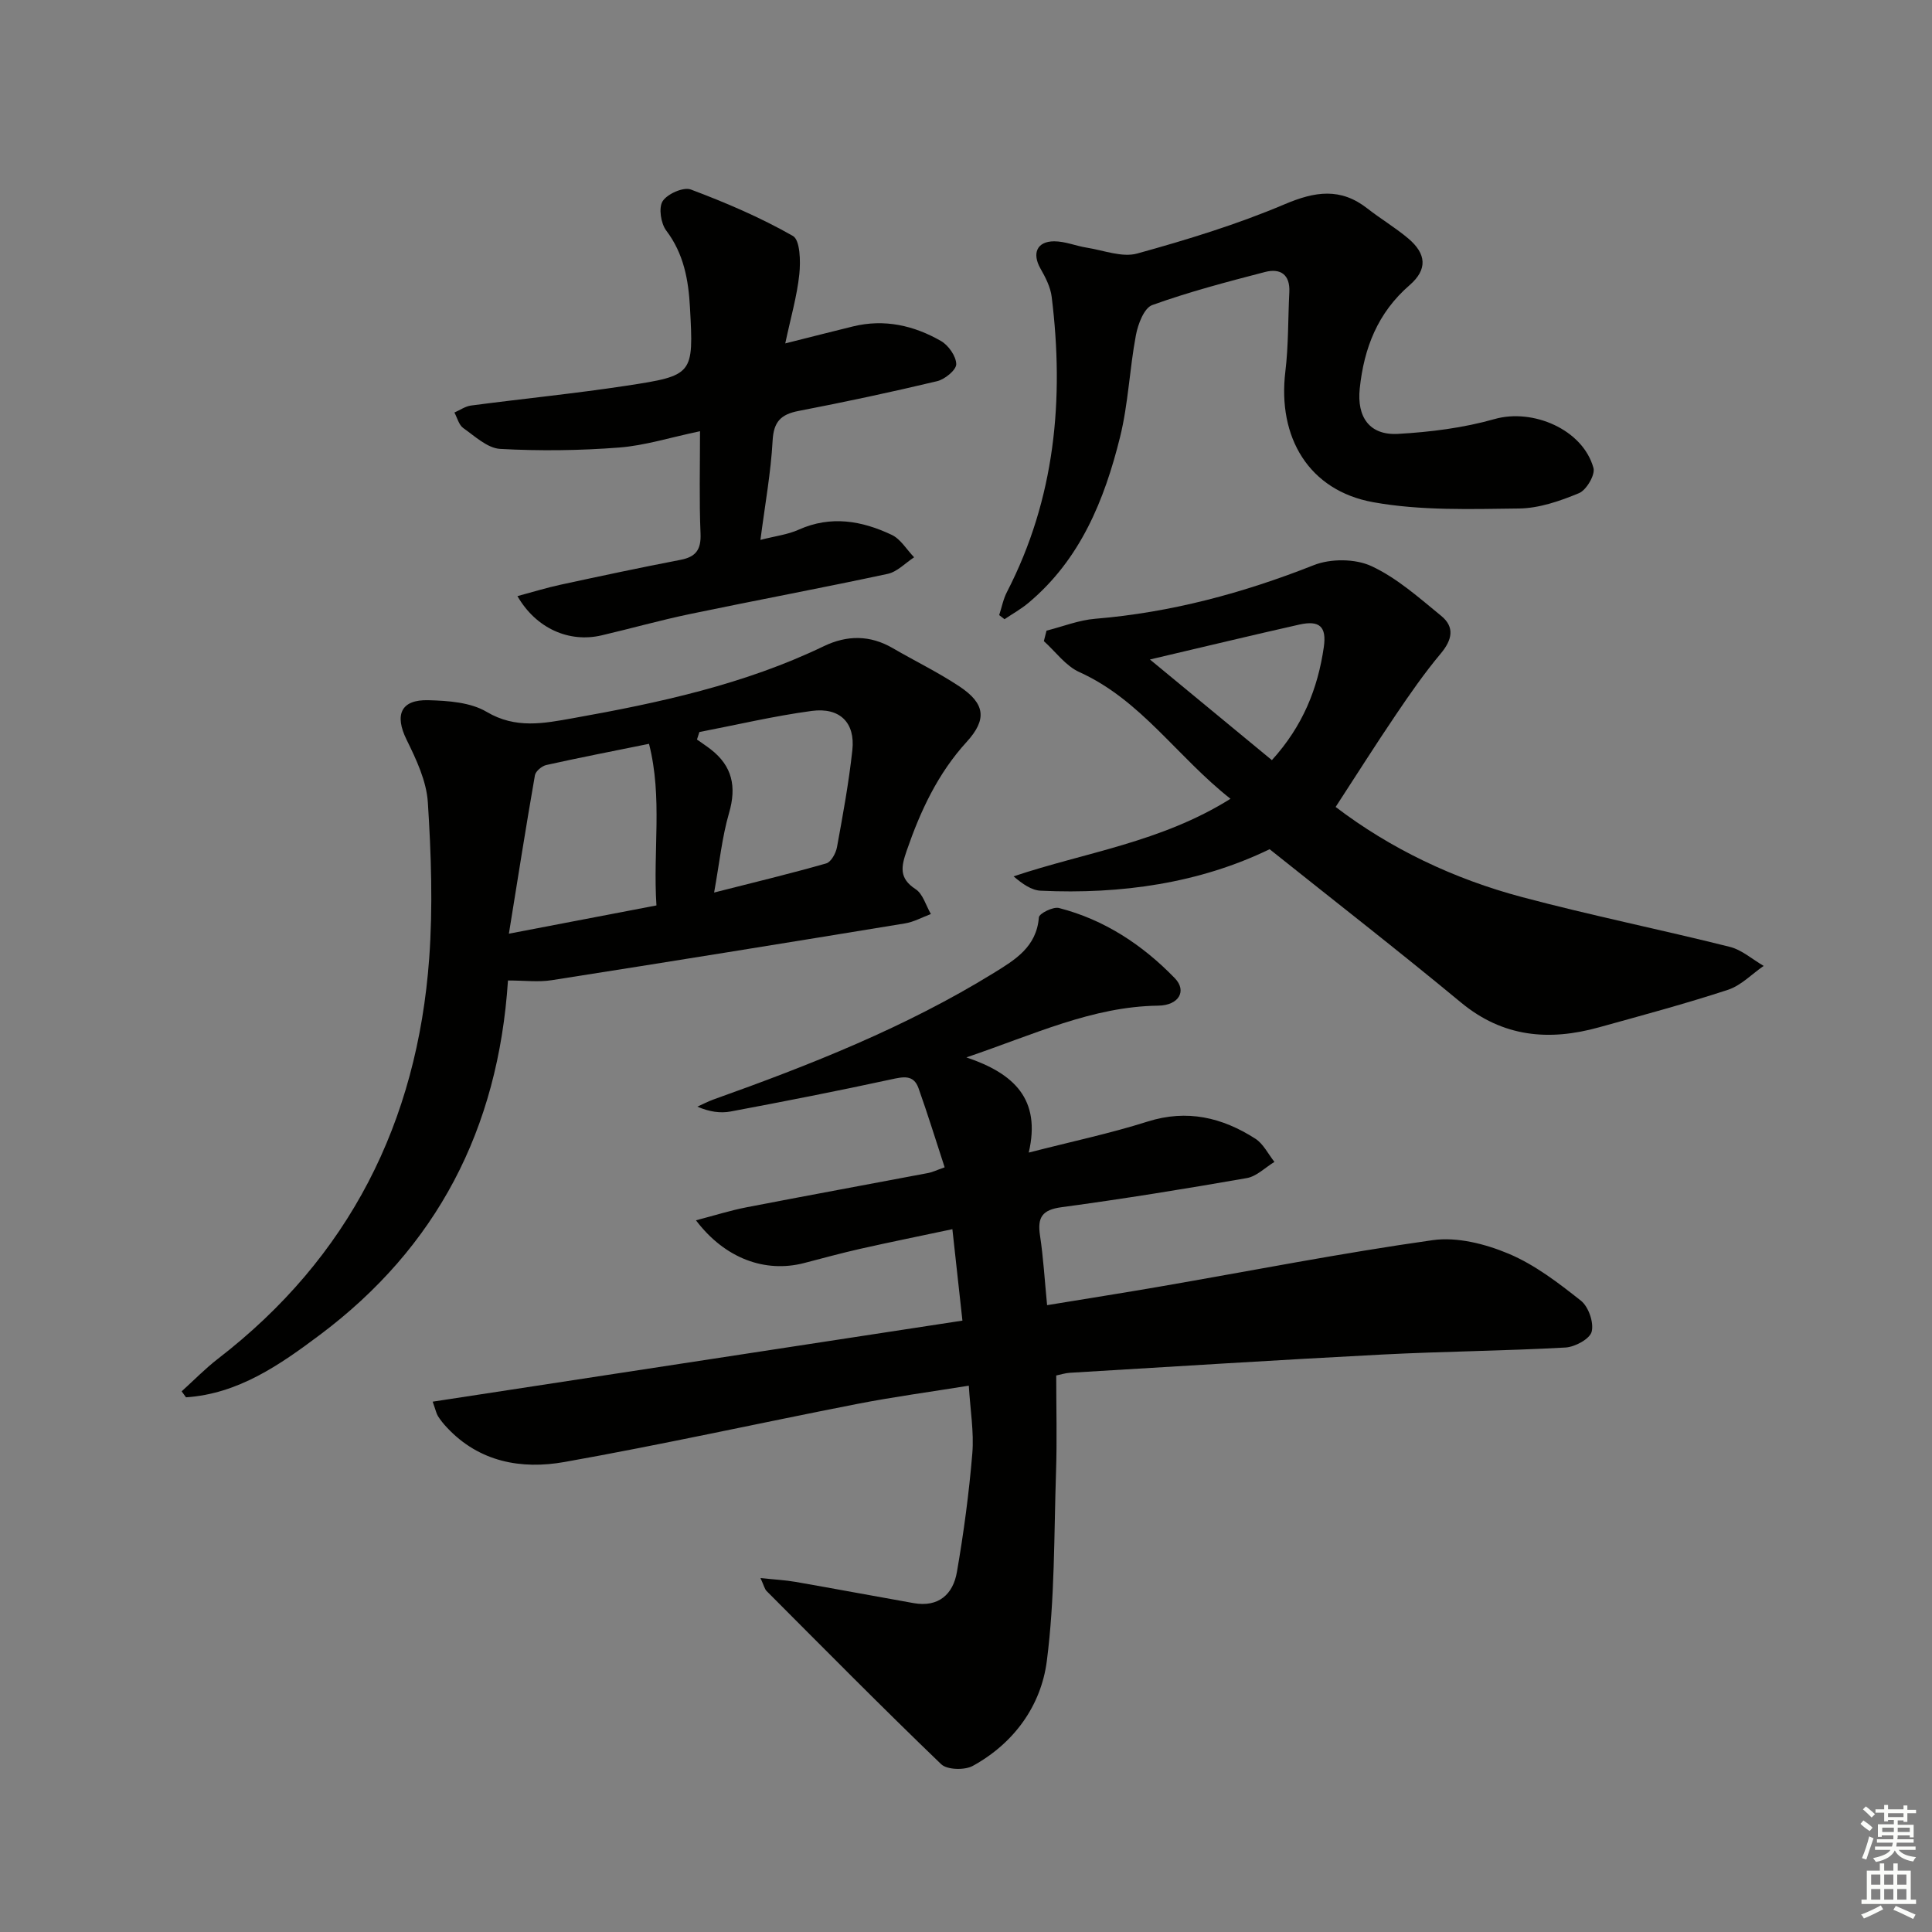
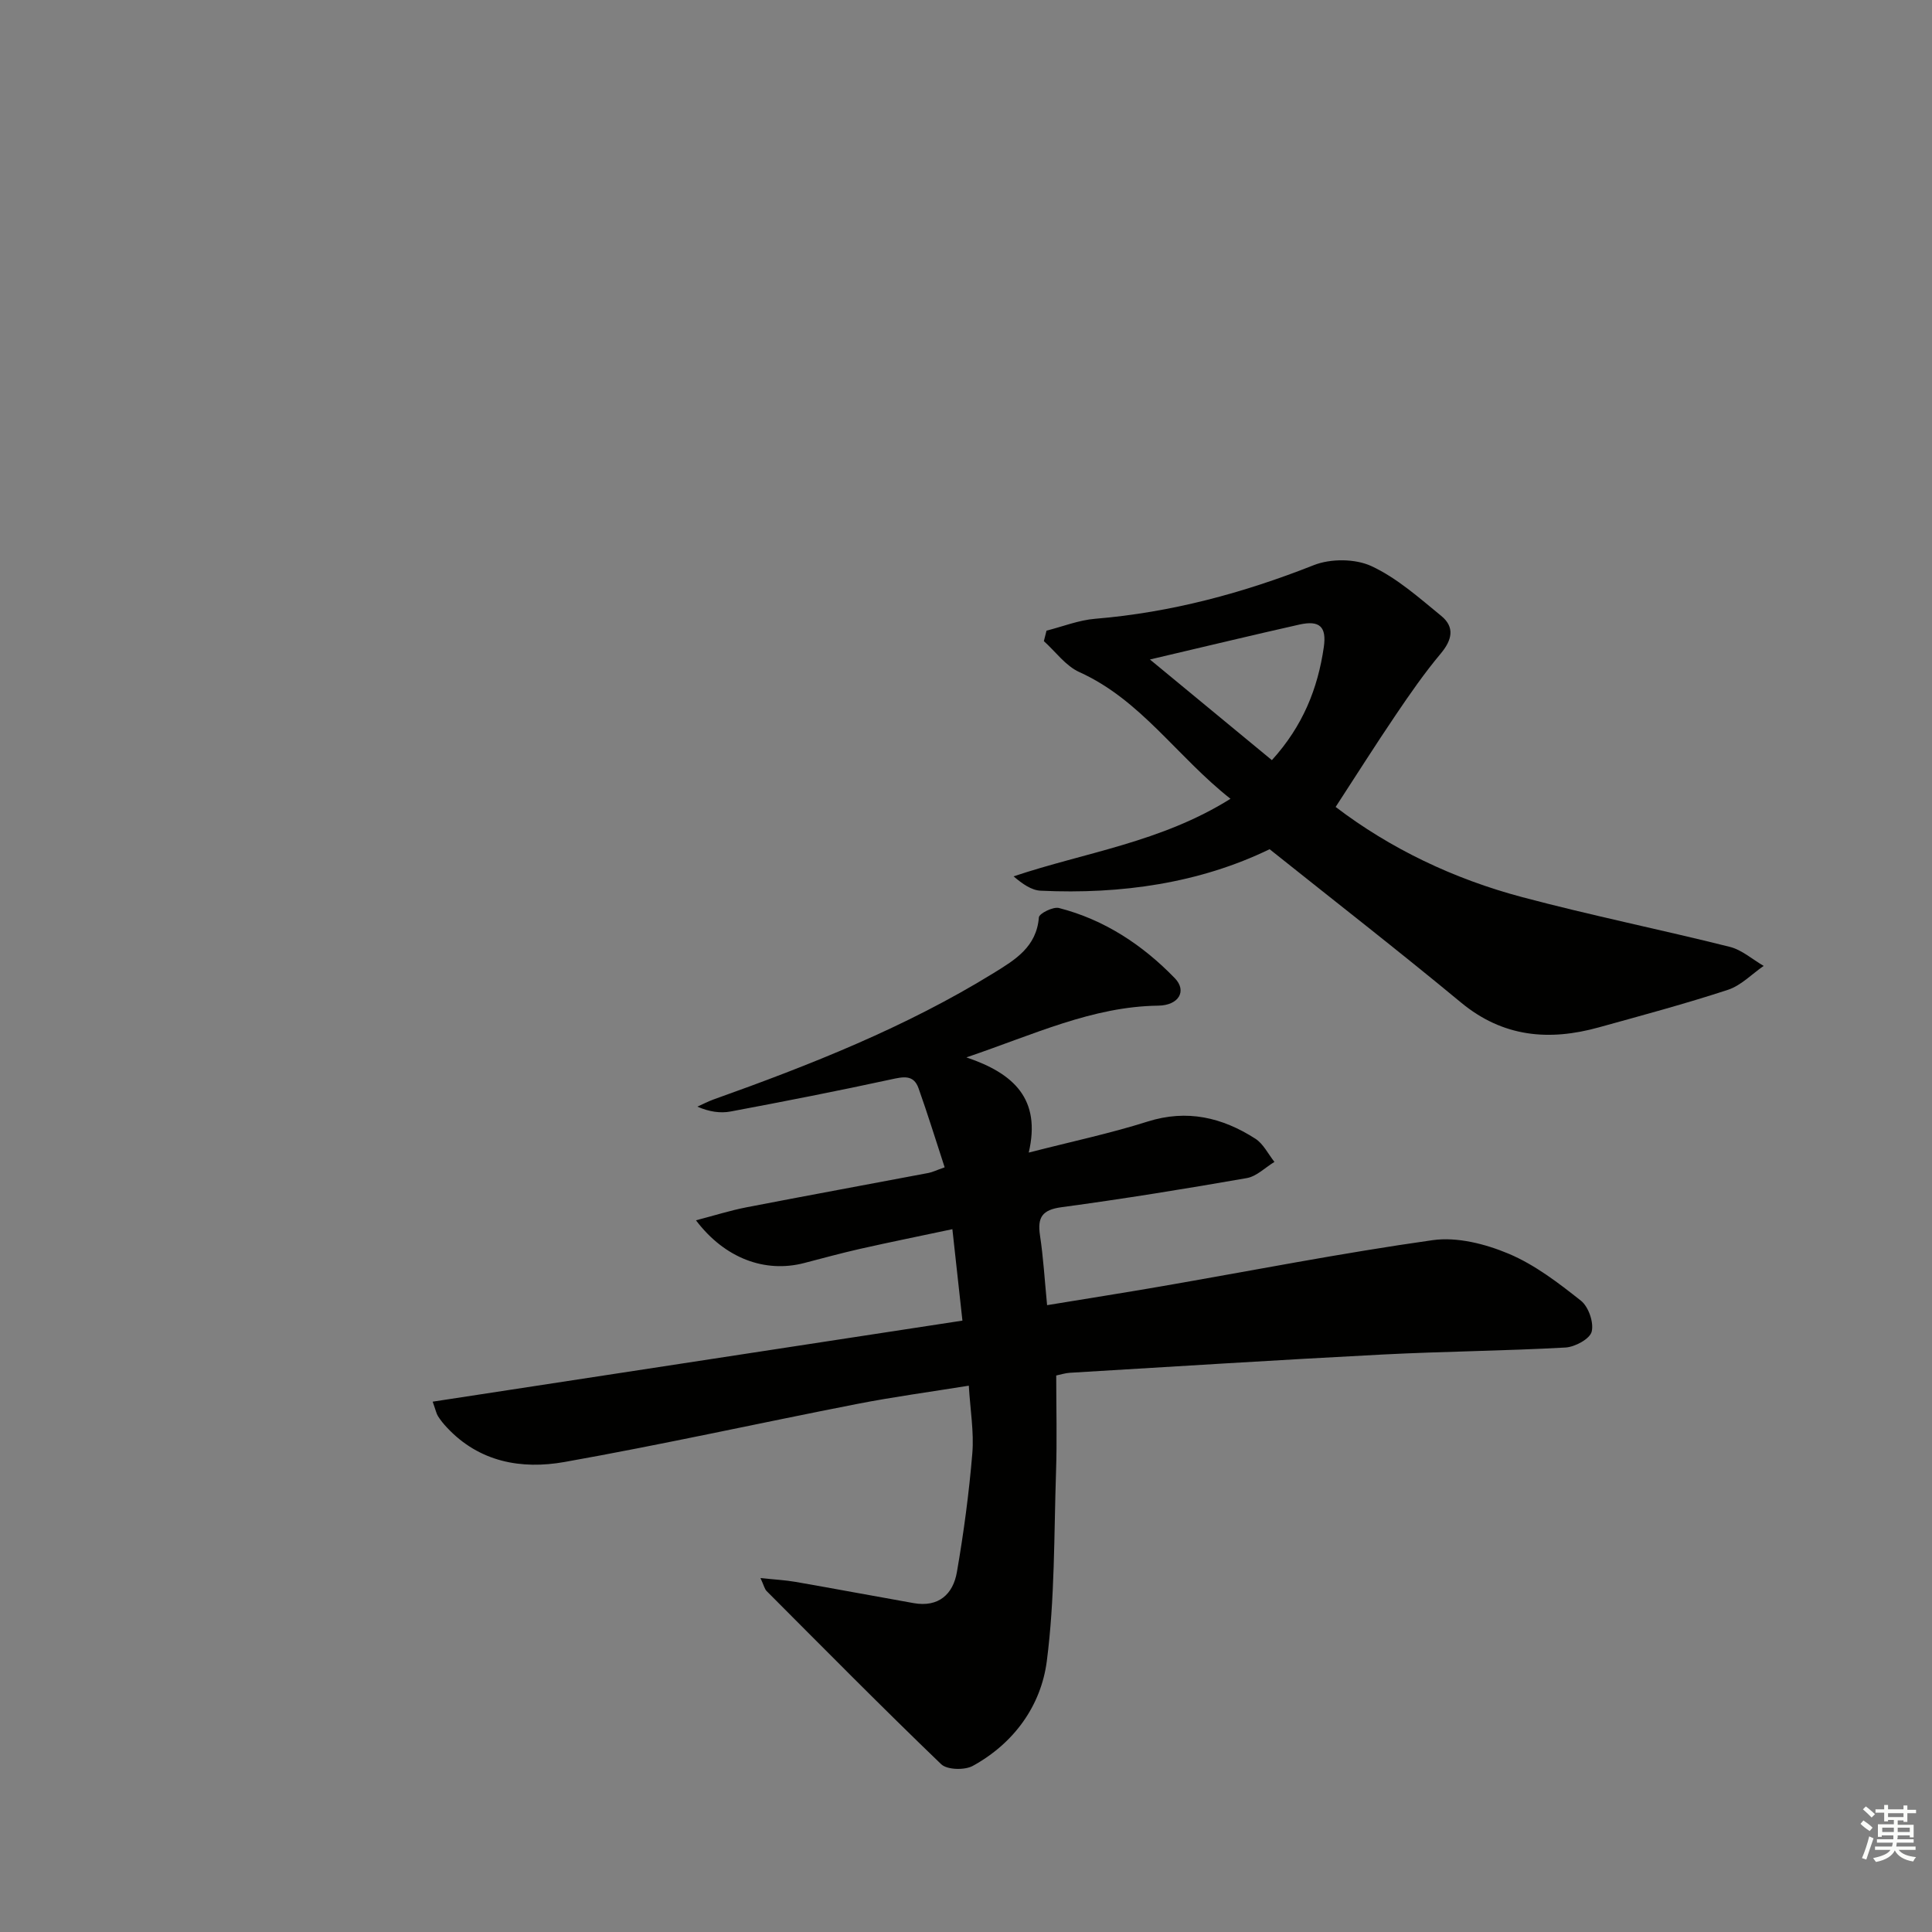
<svg xmlns="http://www.w3.org/2000/svg" enable-background="new 0 0 400 400" viewBox="0 0 400 400">
  <rect x="0" y="0" width="400" height="400" fill="#808080" stroke="none" />
  <g fill="#010100">
    <path d="m212.99 238.63c8.99-2.31 16.91-3.98 24.6-6.42 8.19-2.59 15.46-.85 22.31 3.54 1.66 1.06 2.66 3.18 3.96 4.81-1.9 1.15-3.68 2.99-5.72 3.35-12.75 2.23-25.54 4.3-38.37 6.03-4.02.54-5.01 2.12-4.45 5.84.69 4.56.96 9.18 1.47 14.44 8.14-1.34 15.8-2.54 23.43-3.86 18.8-3.25 37.53-6.94 56.41-9.6 5.05-.71 10.89.78 15.72 2.81 5.42 2.28 10.31 6.04 14.97 9.73 1.57 1.25 2.7 4.52 2.22 6.41-.38 1.5-3.46 3.17-5.43 3.28-12.62.7-25.27.8-37.89 1.45-21.58 1.12-43.15 2.49-64.72 3.78-.97.06-1.93.38-2.82.56 0 6.78.18 13.36-.04 19.94-.43 13.08-.24 26.27-1.91 39.2-1.2 9.25-6.8 17.01-15.33 21.69-1.68.92-5.31.83-6.54-.35-12.23-11.76-24.15-23.83-36.14-35.85-.41-.41-.54-1.1-1.27-2.69 2.91.31 5.1.42 7.25.79 8.16 1.42 16.31 2.96 24.47 4.4 5.15.91 8.16-1.84 8.95-6.45 1.41-8.14 2.51-16.36 3.19-24.58.36-4.39-.42-8.88-.73-13.99-7.92 1.28-15.59 2.31-23.17 3.79-20.19 3.95-40.29 8.41-60.54 12.01-8.9 1.58-17.63.04-24.33-7.13-.68-.72-1.32-1.5-1.85-2.34-.34-.53-.46-1.2-1.11-3.02 36.63-5.6 72.89-11.15 109.68-16.78-.71-6.49-1.34-12.22-2.08-18.93-6.69 1.42-12.93 2.68-19.14 4.08-3.89.88-7.74 1.94-11.6 2.94-8.01 2.06-16.34-.92-22.35-8.86 3.82-.99 7.1-2.04 10.46-2.69 12.54-2.43 25.11-4.73 37.67-7.11.8-.15 1.55-.53 3.36-1.17-1.81-5.52-3.49-10.99-5.41-16.38-1.03-2.89-3.19-2.36-5.74-1.81-11.01 2.39-22.07 4.55-33.14 6.63-2.16.41-4.47.06-6.91-1 1.1-.49 2.17-1.06 3.3-1.47 20.07-7.16 39.85-14.97 58.07-26.21 4.41-2.72 8.86-5.38 9.34-11.51.06-.8 2.94-2.24 4.14-1.94 9.41 2.41 17.31 7.63 23.99 14.52 2.58 2.66.84 5.64-3.41 5.7-13.66.18-25.72 5.97-39.73 10.71 9.88 3.33 15.49 8.65 12.91 19.71z" />
-     <path d="m105.17 203c-2.01 30.84-14.78 55.27-38.97 73.39-8.29 6.21-16.88 12.19-27.69 12.91-.3-.41-.6-.83-.9-1.24 2.49-2.25 4.85-4.68 7.5-6.73 27.21-20.98 41.27-49 43.75-82.89.78-10.72.41-21.58-.28-32.32-.28-4.42-2.4-8.9-4.41-12.99-2.51-5.11-1.21-8.32 4.53-8.16 4.08.11 8.71.43 12.05 2.41 6.02 3.57 11.84 2.39 17.84 1.32 17.84-3.18 35.51-6.99 51.99-14.92 4.81-2.31 9.57-2.32 14.27.42 4.59 2.67 9.4 5 13.81 7.93 5.34 3.56 5.71 6.83 1.48 11.47-5.97 6.54-9.57 14.27-12.42 22.53-1.14 3.3-1.64 5.69 1.84 7.96 1.53.99 2.14 3.39 3.17 5.15-1.78.66-3.52 1.64-5.36 1.94-24.37 4-48.76 7.94-73.16 11.76-2.73.43-5.59.06-9.04.06zm29.2-49c-7.69 1.56-14.5 2.88-21.27 4.39-.92.21-2.2 1.28-2.35 2.12-1.86 10.64-3.53 21.3-5.39 32.8 11.14-2.13 20.68-3.96 30.55-5.85-.75-11.36 1.3-22.31-1.54-33.46zm10.43-2.44c-.17.52-.33 1.03-.5 1.55.95.68 1.93 1.32 2.85 2.03 4.47 3.47 5.38 7.74 3.79 13.19-1.45 4.99-1.97 10.25-3.09 16.46 8.34-2.12 15.82-3.92 23.21-6.03 1.01-.29 2-2.11 2.23-3.37 1.22-6.67 2.45-13.35 3.18-20.09.62-5.67-2.58-8.89-8.41-8.11-7.82 1.05-15.52 2.88-23.26 4.37z" />
    <path d="m254.76 165.38c-11.1-8.74-18.53-20.47-31.29-26.23-2.84-1.28-4.92-4.23-7.35-6.41.18-.72.37-1.45.55-2.17 3.36-.85 6.67-2.18 10.08-2.46 15.69-1.3 30.62-5.32 45.25-11.1 3.48-1.38 8.57-1.36 11.92.19 5.29 2.45 9.88 6.56 14.48 10.32 2.82 2.31 2.27 4.95-.1 7.78-3.37 4.02-6.38 8.36-9.32 12.71-4.18 6.17-8.16 12.47-12.45 19.06 11.32 8.63 24.43 14.9 38.62 18.67 14.24 3.79 28.71 6.72 43 10.3 2.5.63 4.67 2.59 7 3.94-2.45 1.69-4.68 4.06-7.4 4.95-8.81 2.89-17.77 5.29-26.71 7.77-10.32 2.87-19.86 2.06-28.57-5.15-12.92-10.7-26.16-20.99-39.61-31.73-14.43 7-30.65 9.38-47.41 8.59-1.9-.09-3.75-1.4-5.6-2.97 14.87-4.99 30.49-7.03 44.91-16.06zm-16.68-28.84c8.98 7.41 17.06 14.08 25.25 20.84 6.43-7.08 9.51-14.85 10.75-23.4.61-4.24-.87-5.6-5.06-4.67-9.88 2.22-19.71 4.6-30.94 7.23z" />
-     <path d="m144.93 89.28c-6.13 1.28-11.4 2.97-16.77 3.38-8.17.63-16.43.73-24.61.28-2.63-.15-5.23-2.62-7.64-4.32-.91-.65-1.24-2.12-1.83-3.21 1.15-.5 2.25-1.29 3.45-1.45 10.69-1.41 21.43-2.47 32.09-4.09 13.99-2.13 13.99-2.3 13.23-16.23-.31-5.69-1.28-11.11-4.91-15.9-1.12-1.48-1.62-4.73-.74-6.1.98-1.51 4.31-2.98 5.84-2.4 7.24 2.72 14.42 5.79 21.12 9.61 1.51.86 1.61 5.27 1.33 7.94-.48 4.55-1.79 9.01-2.91 14.31 5.24-1.32 9.63-2.44 14.03-3.52 6.49-1.59 12.6-.2 18.21 3.02 1.55.89 3.14 3.15 3.16 4.8.01 1.2-2.36 3.14-3.96 3.52-9.51 2.27-19.08 4.31-28.68 6.16-3.68.71-5.17 2.23-5.38 6.17-.36 6.58-1.56 13.12-2.52 20.53 3.04-.79 5.65-1.09 7.93-2.12 6.66-2.98 13.06-1.85 19.24 1.07 1.87.88 3.11 3.07 4.65 4.65-1.81 1.18-3.49 3-5.46 3.43-13.61 2.92-27.29 5.47-40.91 8.31-6.16 1.28-12.23 3-18.36 4.43-6.7 1.56-13.53-1.42-17.4-8.13 3.13-.84 5.99-1.73 8.92-2.36 8.26-1.79 16.54-3.55 24.84-5.15 3.2-.61 4.28-2.13 4.15-5.41-.29-6.8-.11-13.59-.11-21.22z" />
-     <path d="m206.87 127.35c.53-1.6.84-3.31 1.61-4.79 9.97-19.33 11.88-39.89 9.26-61.1-.25-2.03-1.29-4.05-2.33-5.87-1.77-3.12-.75-5.62 2.85-5.63 2.25 0 4.49.96 6.77 1.32 3.48.55 7.29 2.07 10.41 1.21 10.34-2.86 20.67-6.02 30.53-10.2 6.31-2.68 11.58-3.48 17.14.88 2.75 2.15 5.78 3.95 8.44 6.19 3.77 3.18 4.06 6.41.29 9.68-6.61 5.73-9.44 13.01-10.32 21.4-.62 5.92 2.03 9.73 7.94 9.39 6.71-.38 13.54-1.24 19.98-3.07 7.88-2.24 18.26 2.12 20.47 10.13.39 1.42-1.46 4.57-2.99 5.21-3.93 1.63-8.25 3.13-12.43 3.18-10.06.12-20.34.47-30.16-1.3-13.36-2.4-19.86-13.44-18.21-27.06.66-5.43.54-10.95.82-16.43.19-3.68-1.88-4.99-5.02-4.18-7.86 2.04-15.74 4.11-23.36 6.85-1.69.61-2.95 3.94-3.38 6.22-1.32 6.99-1.58 14.22-3.28 21.09-3.23 13.04-8.22 25.34-18.95 34.33-1.53 1.29-3.31 2.28-4.98 3.4-.36-.27-.73-.56-1.1-.85z" />
  </g>
  <path d="m385.2 377.6.6-.7c.6.4 1.3.9 1.9 1.5l-.6.7c-.8-.5-1.4-1-1.9-1.5zm.3 7.1c.6-1.4 1.1-2.9 1.5-4.5.3.1.6.3.9.4-.5 1.4-1 2.9-1.5 4.4zm.2-10.1.6-.6c.7.5 1.3 1.1 1.9 1.6l-.7.7c-.6-.6-1.2-1.2-1.8-1.7zm8.4-.8h.8v.9h1.8v.7h-1.8v1.8h-.8v-.3h-1.2v.9h3.3v2.6h-.8v-.4h-2.5c0 .3 0 .6-.1.8h3.4v.7h-3.5c0 .3-.1.6-.1.8h4v.7h-3.5c.7.9 1.9 1.3 3.6 1.5-.2.2-.4.5-.6.9-1.9-.3-3.2-1.1-3.8-2.3-.5 1.1-1.8 2-3.9 2.4-.2-.3-.4-.5-.6-.8 1.9-.4 3.1-.9 3.6-1.7h-3.2v-.7h3.5c.1-.2.1-.5.2-.8h-3.3v-.7h3.4c0-.2 0-.5 0-.8h-2.4v.3h-.8v-2.6h3.3v-.9h-1.2v.3h-.8v-1.8h-1.8v-.7h1.8v-.9h.8v.9h3.2zm-4.4 5.5h2.4c0-.3 0-.6 0-.9h-2.4zm1.2-3.1h3.2v-.8h-3.2zm4.4 2.2h-2.4v.9h2.5v-.9z" fill="#fbfcfa" />
-   <path d="m389.2 385.8h.9v1.5h1.9v-1.5h.9v1.5h2.7v6h1.1v.9h-11.3v-.9h1.1v-6h2.7zm.2 8.7.5.8c-1.2.6-2.5 1.3-4 1.9-.2-.3-.3-.6-.6-.8 1.6-.6 3-1.3 4.1-1.9zm-2-4.3h1.9v-2.1h-1.9zm0 3.1h1.9v-2.2h-1.9zm2.7-3.1h1.9v-2.1h-1.9zm0 3.1h1.9v-2.2h-1.9zm2.4 1.3c1.4.6 2.7 1.2 4.1 1.8l-.5.9c-1.5-.7-2.8-1.4-4.1-1.9zm2.2-6.5h-1.9v2.1h1.9zm-1.9 5.2h1.9v-2.2h-1.9z" fill="#fbfcfa" />
</svg>